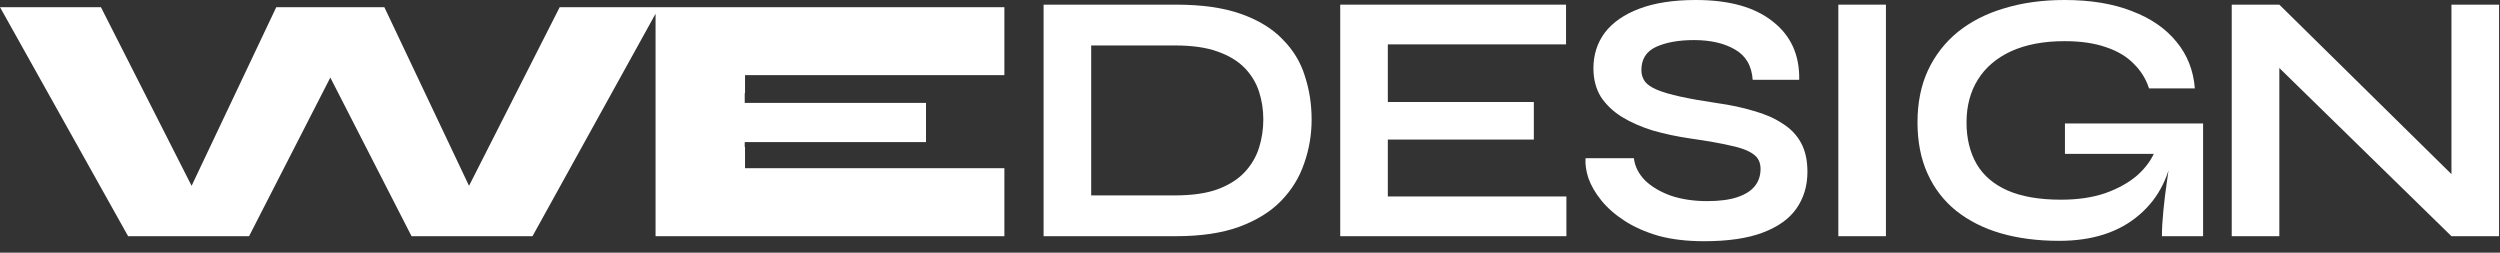
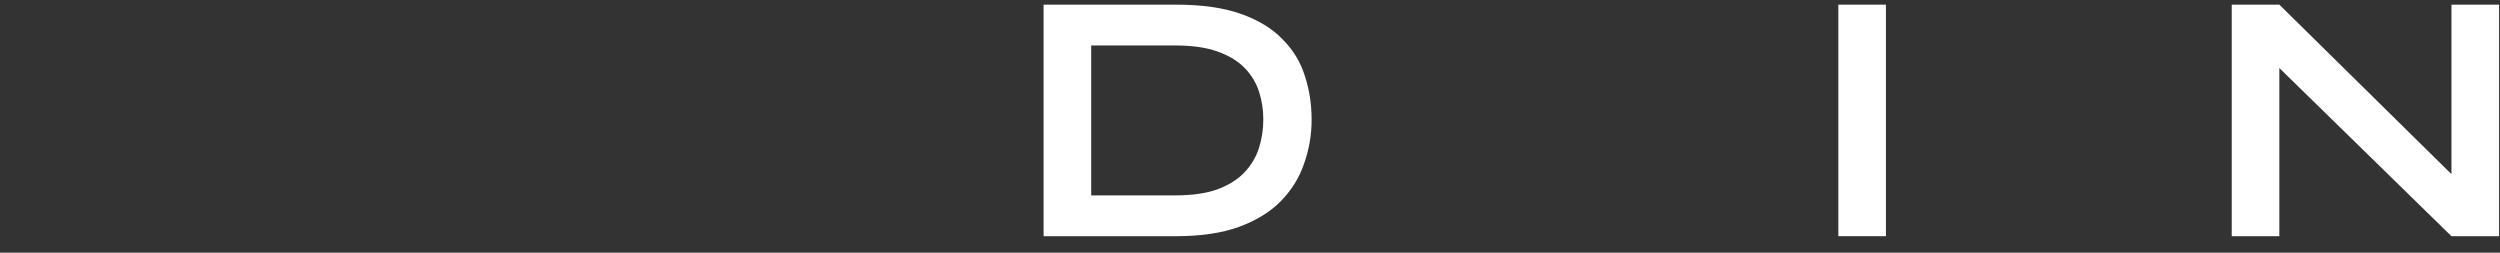
<svg xmlns="http://www.w3.org/2000/svg" fill="none" viewBox="0 0 188 19" height="19" width="188">
  <rect x="0" y="0" width="188" height="19" fill="#333333" stroke="none" />
  <path fill="white" d="M88.435 0.35C90.39 0.35 92.023 0.583 93.333 1.05C94.642 1.516 95.683 2.153 96.454 2.96C97.244 3.75 97.8 4.665 98.123 5.705C98.464 6.746 98.634 7.84 98.634 8.988C98.634 10.137 98.446 11.24 98.069 12.299C97.71 13.357 97.127 14.299 96.32 15.124C95.531 15.932 94.481 16.578 93.171 17.062C91.879 17.529 90.301 17.762 88.435 17.762H78.478V0.35H88.435ZM82.057 14.694H88.354C89.646 14.694 90.713 14.541 91.557 14.236C92.418 13.913 93.1 13.483 93.602 12.944C94.104 12.406 94.463 11.796 94.678 11.114C94.894 10.433 95.001 9.724 95.001 8.988C95.001 8.253 94.894 7.553 94.678 6.889C94.463 6.226 94.104 5.634 93.602 5.113C93.1 4.593 92.418 4.18 91.557 3.875C90.713 3.57 89.646 3.418 88.354 3.418H82.057V14.694Z" />
-   <path fill="white" d="M104.364 10.495V14.774H117.793V17.762H100.785V0.35H117.766V3.337H104.364V7.67H115.344V10.495H104.364Z" />
-   <path fill="white" d="M119.234 11.895H122.867C122.939 12.505 123.217 13.061 123.702 13.563C124.204 14.048 124.859 14.434 125.666 14.721C126.473 14.99 127.379 15.124 128.384 15.124C129.299 15.124 130.053 15.026 130.645 14.828C131.237 14.631 131.676 14.353 131.963 13.994C132.25 13.635 132.394 13.205 132.394 12.702C132.394 12.218 132.215 11.85 131.856 11.599C131.497 11.33 130.932 11.114 130.16 10.953C129.389 10.774 128.375 10.594 127.119 10.415C126.133 10.271 125.2 10.074 124.32 9.823C123.441 9.554 122.661 9.213 121.979 8.8C121.315 8.387 120.786 7.885 120.391 7.293C120.015 6.683 119.826 5.965 119.826 5.14C119.826 4.117 120.113 3.22 120.687 2.449C121.279 1.677 122.15 1.076 123.298 0.646C124.446 0.215 125.854 0 127.523 0C130.035 0 131.963 0.538 133.309 1.615C134.673 2.673 135.336 4.135 135.3 6.001H131.802C131.73 4.943 131.282 4.18 130.456 3.714C129.649 3.247 128.626 3.014 127.388 3.014C126.24 3.014 125.289 3.185 124.536 3.525C123.8 3.866 123.432 4.449 123.432 5.275C123.432 5.598 123.522 5.885 123.702 6.136C123.881 6.369 124.186 6.575 124.617 6.755C125.047 6.934 125.63 7.105 126.366 7.266C127.101 7.428 128.016 7.589 129.111 7.751C130.133 7.894 131.057 8.091 131.883 8.343C132.726 8.576 133.444 8.89 134.036 9.285C134.646 9.661 135.112 10.146 135.435 10.738C135.758 11.33 135.919 12.056 135.919 12.918C135.919 13.976 135.641 14.9 135.085 15.69C134.547 16.461 133.704 17.062 132.555 17.493C131.425 17.923 129.954 18.139 128.142 18.139C126.85 18.139 125.711 18.004 124.724 17.735C123.737 17.448 122.885 17.071 122.168 16.605C121.45 16.138 120.867 15.627 120.418 15.07C119.97 14.514 119.647 13.958 119.449 13.402C119.27 12.846 119.198 12.344 119.234 11.895Z" />
  <path fill="white" d="M138.243 0.35H141.822V17.762H138.243V0.35Z" />
-   <path fill="white" d="M154.853 18.111C153.239 18.111 151.776 17.923 150.467 17.546C149.175 17.17 148.054 16.605 147.103 15.851C146.17 15.097 145.452 14.165 144.95 13.052C144.447 11.94 144.196 10.657 144.196 9.204C144.196 7.733 144.456 6.432 144.977 5.302C145.515 4.153 146.268 3.185 147.237 2.395C148.224 1.606 149.39 1.014 150.736 0.619C152.099 0.206 153.606 0 155.257 0C157.212 0 158.899 0.278 160.316 0.834C161.734 1.372 162.846 2.135 163.653 3.122C164.479 4.109 164.945 5.284 165.053 6.647H161.608C161.375 5.93 160.989 5.311 160.451 4.79C159.931 4.252 159.24 3.839 158.379 3.552C157.517 3.247 156.477 3.095 155.257 3.095C153.696 3.095 152.359 3.346 151.247 3.848C150.153 4.351 149.318 5.059 148.744 5.974C148.17 6.889 147.883 7.966 147.883 9.204C147.883 10.406 148.134 11.446 148.637 12.325C149.139 13.187 149.91 13.851 150.951 14.317C152.01 14.784 153.355 15.017 154.988 15.017C156.244 15.017 157.347 14.855 158.298 14.532C159.267 14.191 160.074 13.743 160.72 13.187C161.366 12.613 161.823 11.976 162.092 11.276L163.492 10.765C163.259 13.079 162.38 14.882 160.855 16.174C159.347 17.466 157.347 18.111 154.853 18.111ZM162.577 17.762C162.577 17.206 162.613 16.569 162.685 15.851C162.756 15.115 162.846 14.38 162.954 13.644C163.061 12.891 163.16 12.2 163.25 11.572H155.284V9.285H165.672V17.762H162.577Z" />
  <path fill="white" d="M185.48 14.209L184.35 14.667V0.35H187.929V17.762H184.35L170.275 4.01L171.406 3.552V17.762H167.826V0.35H171.406L185.48 14.209Z" />
-   <path fill="white" d="M49.571 0.539H75.529V5.652H56.026V7.002H56.003V11.055H56.026V12.649H75.529V17.762H49.298V1.034L40.044 17.762H30.948L24.84 5.832L18.73 17.762H9.634L0 0.539H7.589L14.408 13.973L20.776 0.539H28.903L35.271 13.973L42.09 0.539H49.298H49.571Z" clip-rule="evenodd" fill-rule="evenodd" />
-   <rect fill="white" height="2.947" width="14.369" y="7.738" x="55.266" />
</svg>